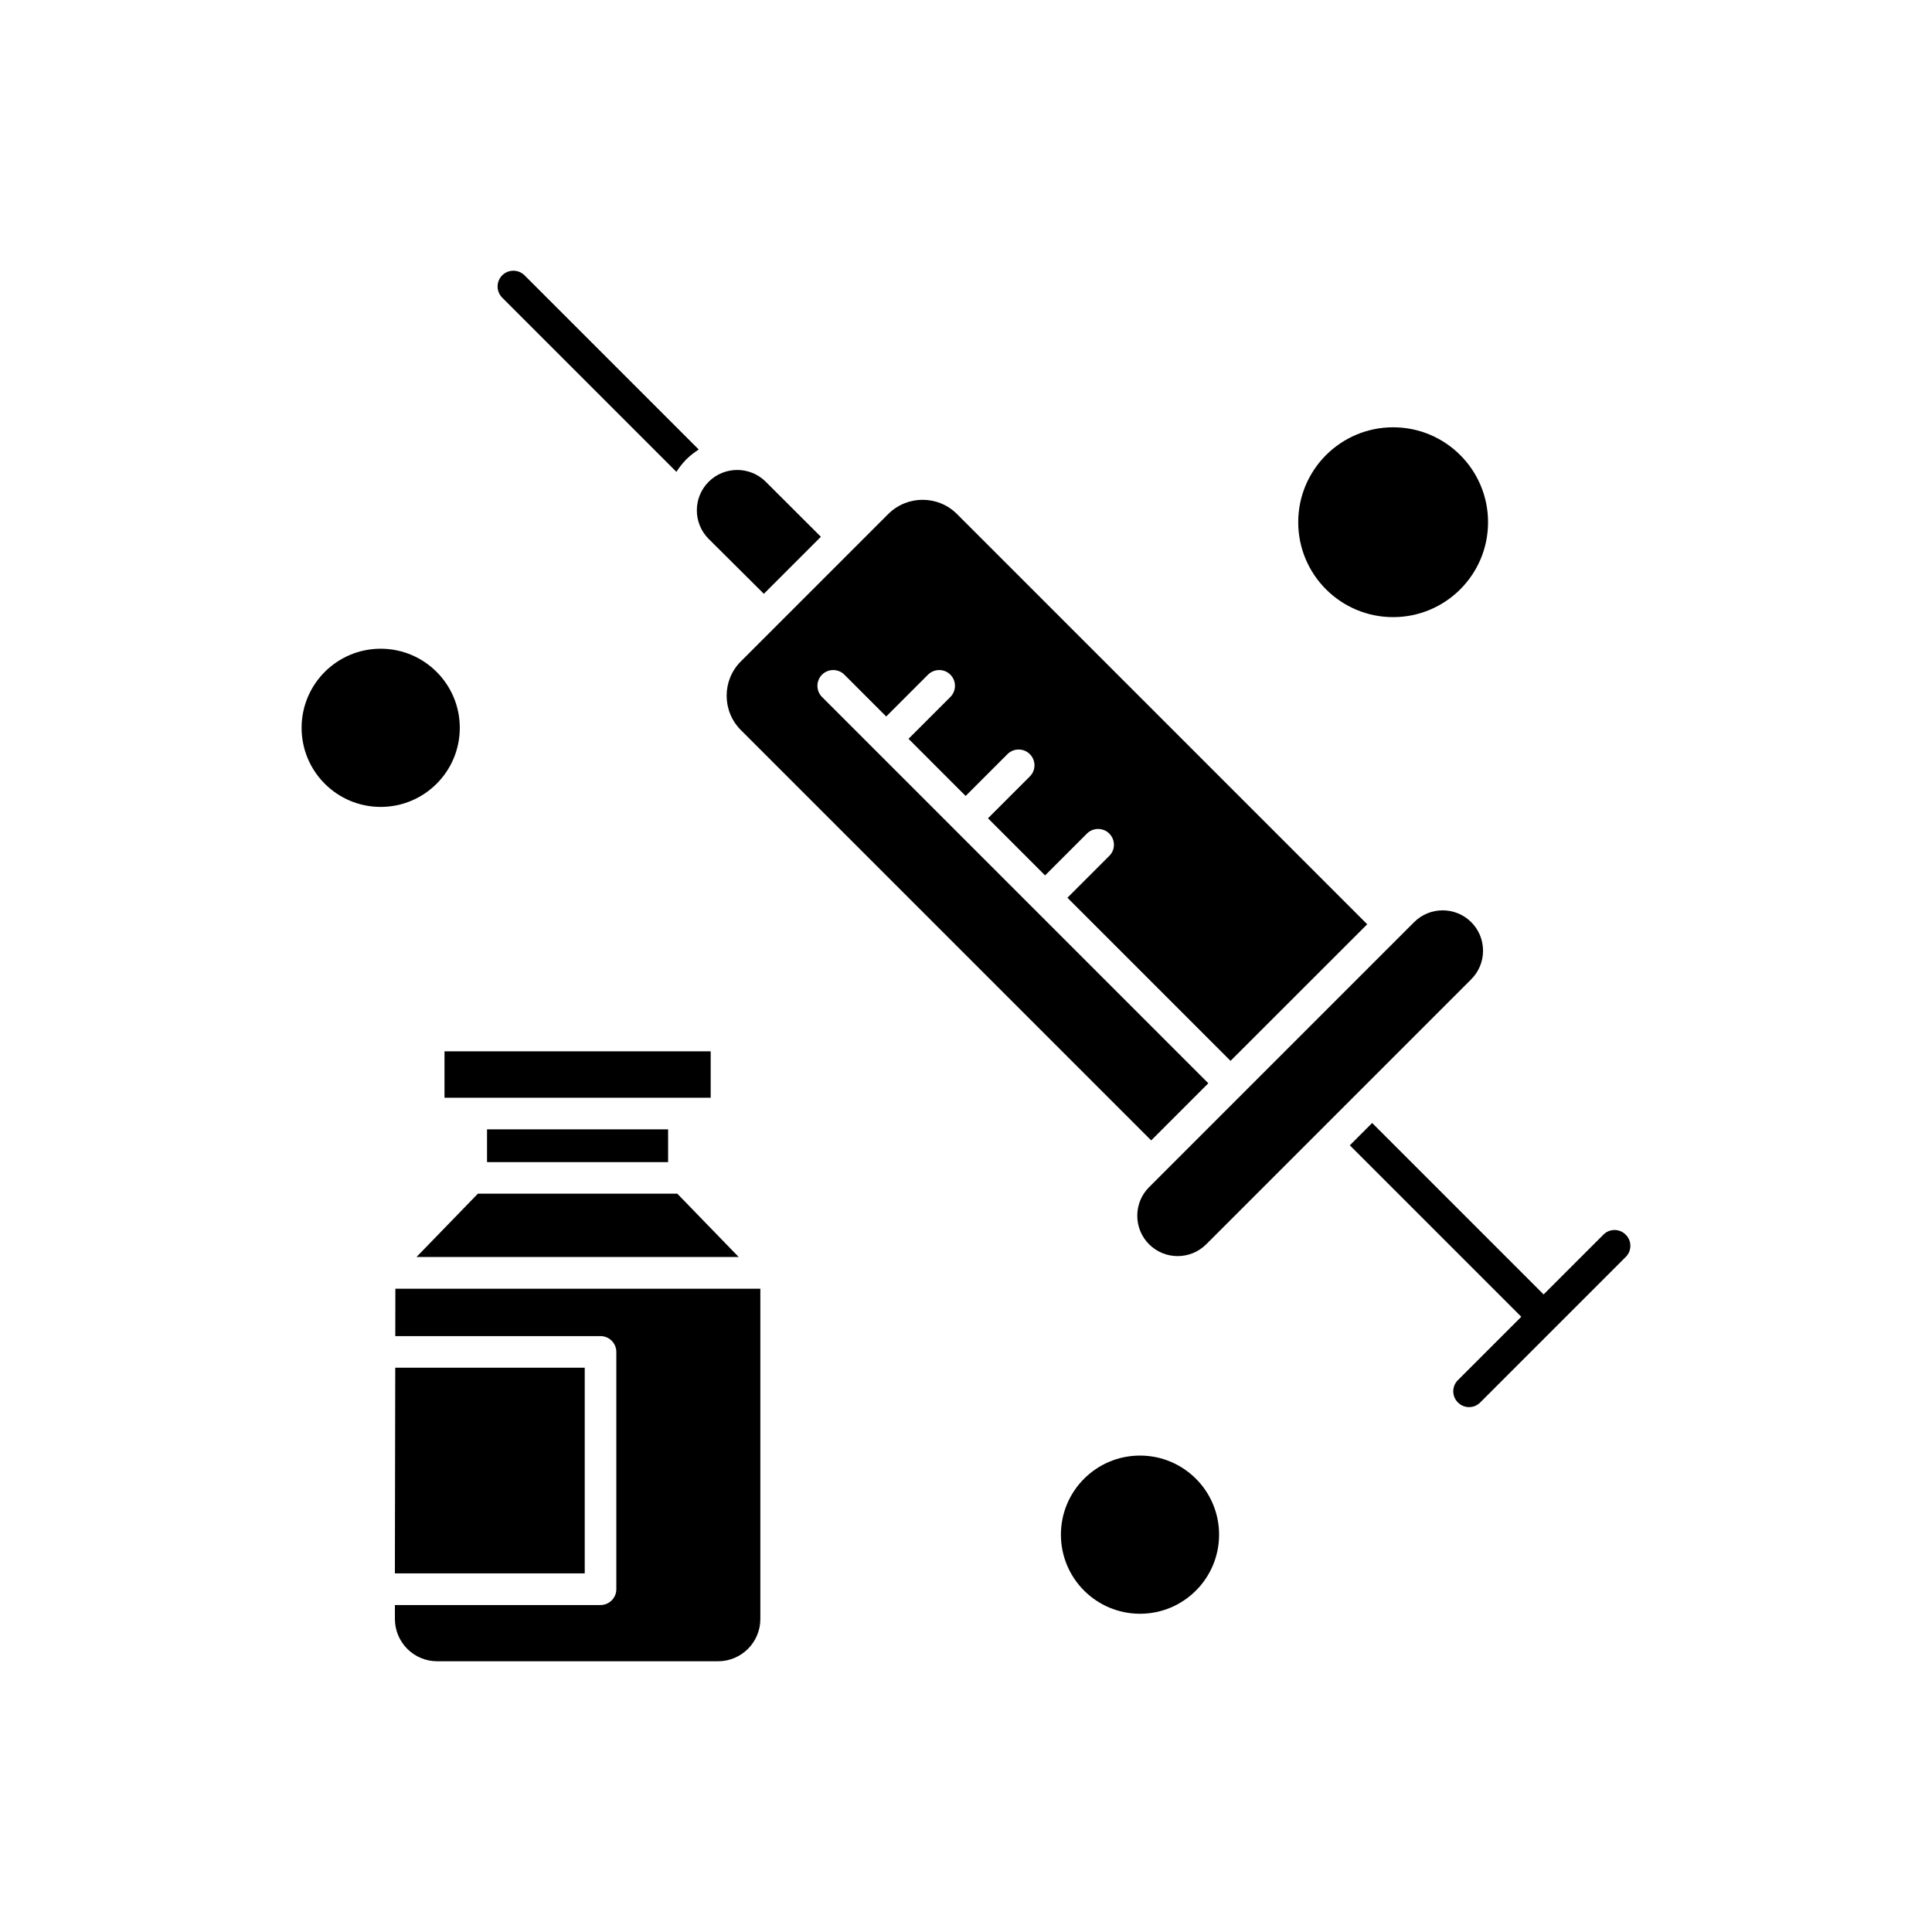
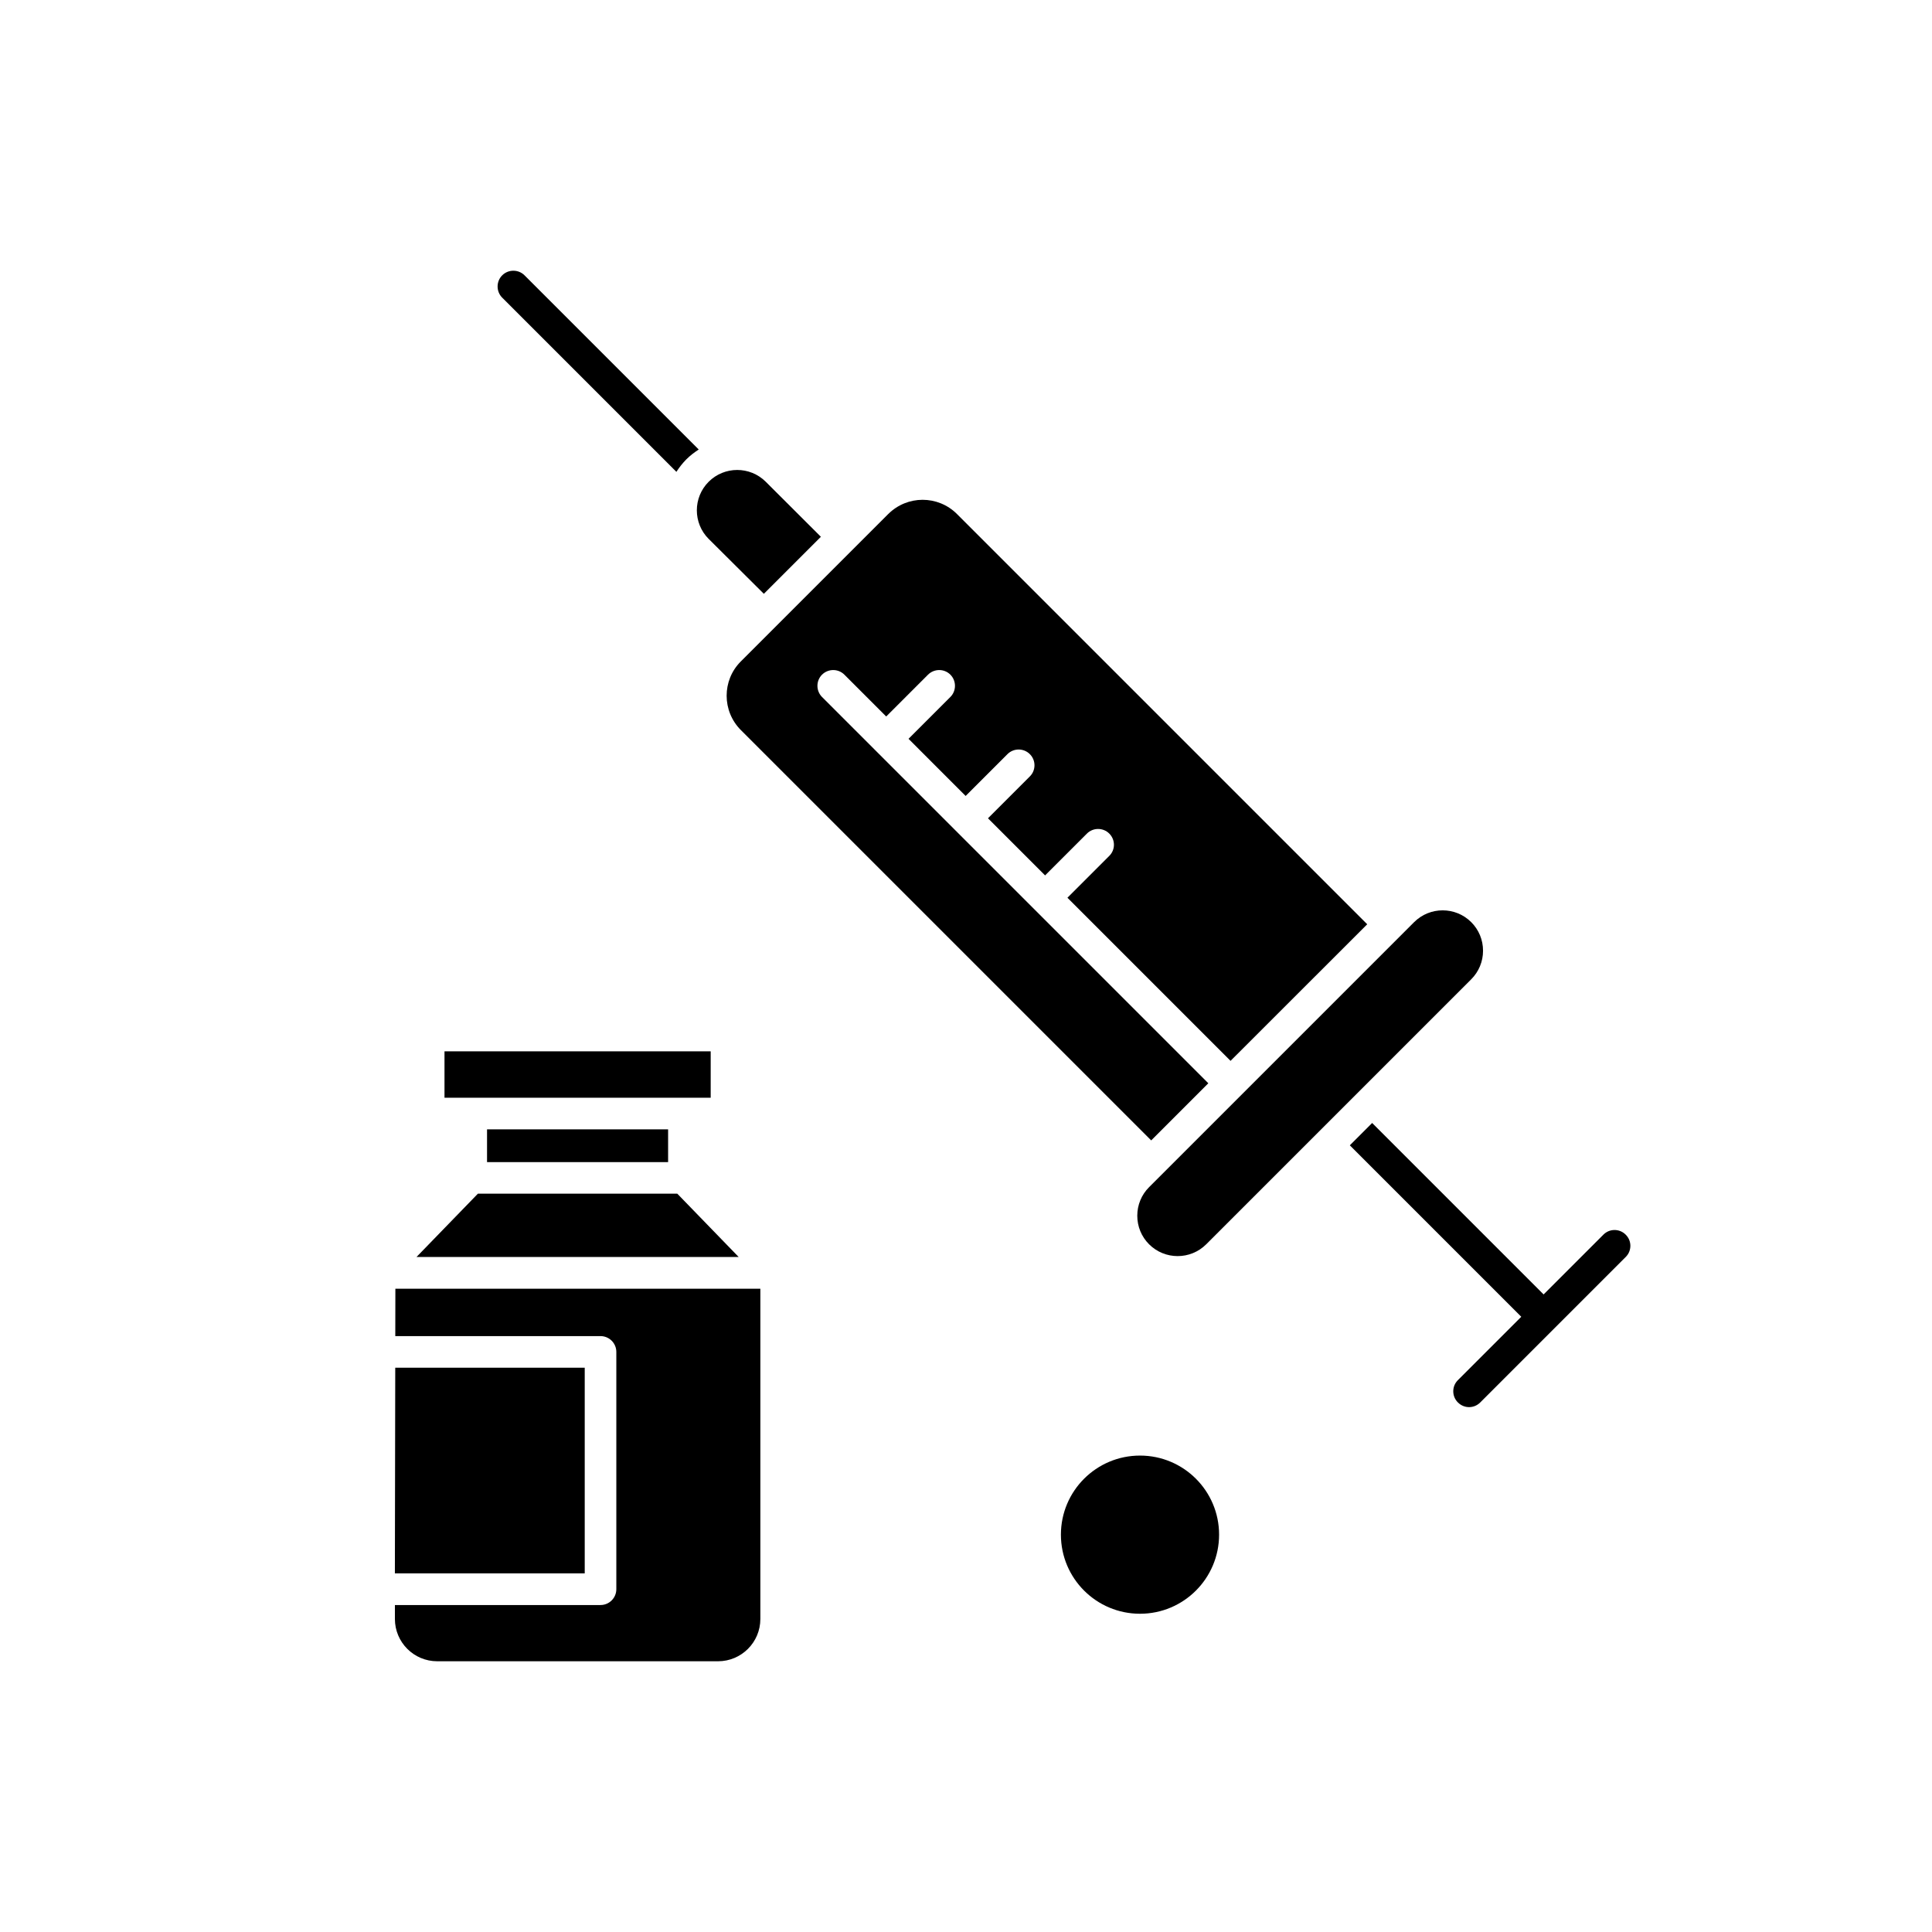
<svg xmlns="http://www.w3.org/2000/svg" fill="#000000" width="800px" height="800px" version="1.1" viewBox="144 144 512 512">
  <g fill-rule="evenodd">
    <path d="m323.25 269.05c0.754-1.188 1.625-2.281 2.621-3.301 1.02-1.02 2.133-1.867 3.301-2.621l-46.164-46.164c-1.625-1.625-4.293-1.625-5.918 0s-1.625 4.293 0 5.918l46.164 46.164z" />
    <path d="m574.83 471.2c-1.625-1.648-4.293-1.648-5.918 0l-15.84 15.84-45.438-45.438-5.918 5.918 45.438 45.438-16.789 16.789c-1.648 1.625-1.648 4.293 0 5.918 0.824 0.824 1.891 1.238 2.957 1.238 1.066 0 2.133-0.414 2.957-1.238l38.547-38.547c1.652-1.629 1.652-4.297 0.004-5.918z" />
    <path d="m248.75 498.08h54.387c2.305 0 4.195 1.867 4.195 4.195v62.879c0 2.305-1.867 4.195-4.195 4.195l-54.484 0.004v3.688c0 6.188 5.019 11.211 11.211 11.211h74.426c6.184 0 11.211-5.019 11.211-11.211v-87.523h-96.723l-0.023 12.566z" />
    <path d="m467.07 550.7c0 11.578-9.383 20.961-20.957 20.961-11.578 0-20.961-9.383-20.961-20.961 0-11.574 9.383-20.957 20.961-20.957 11.574 0 20.957 9.383 20.957 20.957" />
    <path d="m339.76 477.12-16.273-16.785h-52.836l-16.281 16.785z" />
    <path d="m298.96 506.45h-50.215l-0.098 54.512h50.312z" />
    <path d="m273.07 443.29h47.984v8.684h-47.984z" />
-     <path d="m265.85 336.88c0 11.574-9.387 20.961-20.961 20.961s-20.961-9.387-20.961-20.961c0-11.574 9.387-20.961 20.961-20.961s20.961 9.387 20.961 20.961" />
    <path d="m332.34 434.91v-12.297h-70.543v12.297z" />
    <path d="m340.35 337.49 108.73 108.73 15.137-15.141-102.37-102.37c-1.625-1.625-1.625-4.293 0-5.918 1.648-1.625 4.293-1.625 5.918 0l11.086 11.086 11.086-11.086c1.648-1.625 4.293-1.625 5.918 0s1.625 4.293 0 5.918l-11.086 11.086 15.137 15.141 11.086-11.086c1.625-1.625 4.293-1.625 5.918 0 1.648 1.625 1.648 4.293 0 5.918l-11.086 11.086 15.137 15.137 11.086-11.086c1.625-1.625 4.293-1.625 5.918 0 1.648 1.648 1.648 4.293 0 5.918l-11.086 11.086 43.227 43.227 36.219-36.195-108.73-108.73c-2.5-2.5-5.797-3.758-9.098-3.758-3.301 0-6.574 1.262-9.098 3.758l-39.105 39.105c-4.977 4.988-4.977 13.141 0.043 18.164z" />
-     <path d="m538.35 282.39c0 13.895-11.262 25.156-25.156 25.156-13.891 0-25.152-11.262-25.152-25.156 0-13.891 11.262-25.152 25.152-25.152 13.895 0 25.156 11.262 25.156 25.152" />
    <path d="m518.75 388.38-3.516 3.519-63.195 63.195-3.519 3.516c-2.016 2.016-3.129 4.707-3.129 7.57 0 2.863 1.113 5.555 3.129 7.57 4.172 4.172 10.965 4.172 15.141 0l70.23-70.23c2.016-2.016 3.129-4.707 3.129-7.57s-1.113-5.555-3.129-7.57c-4.176-4.172-10.965-4.172-15.137 0z" />
    <path d="m331.8 286.81 14.629 14.555 15.113-15.113-14.605-14.578c-4.172-4.172-10.965-4.172-15.137 0-4.172 4.172-4.172 10.965 0 15.141z" />
  </g>
</svg>